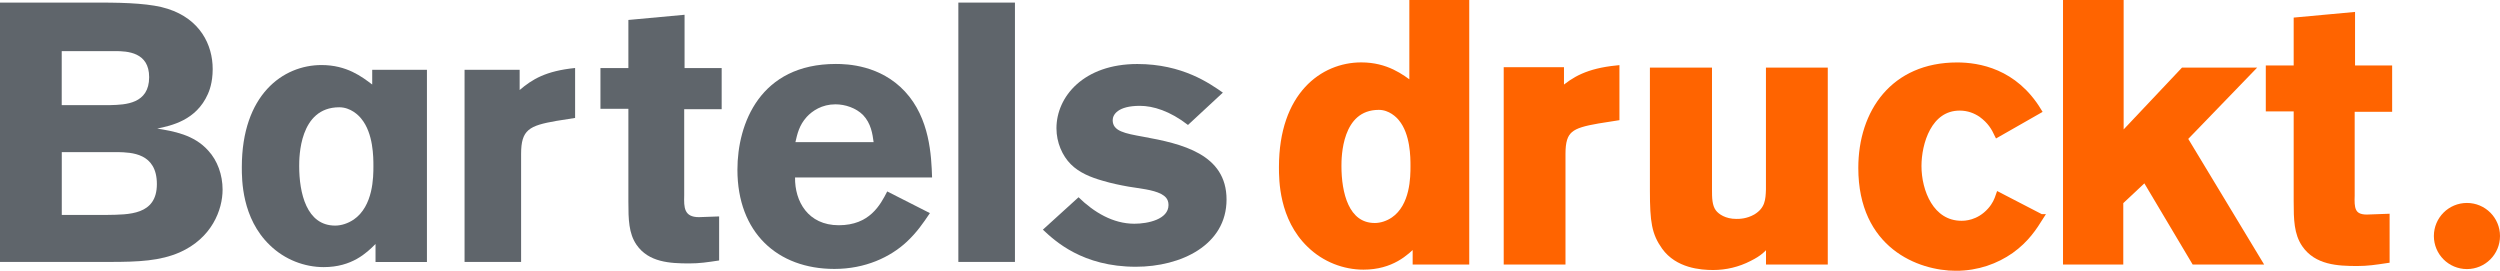
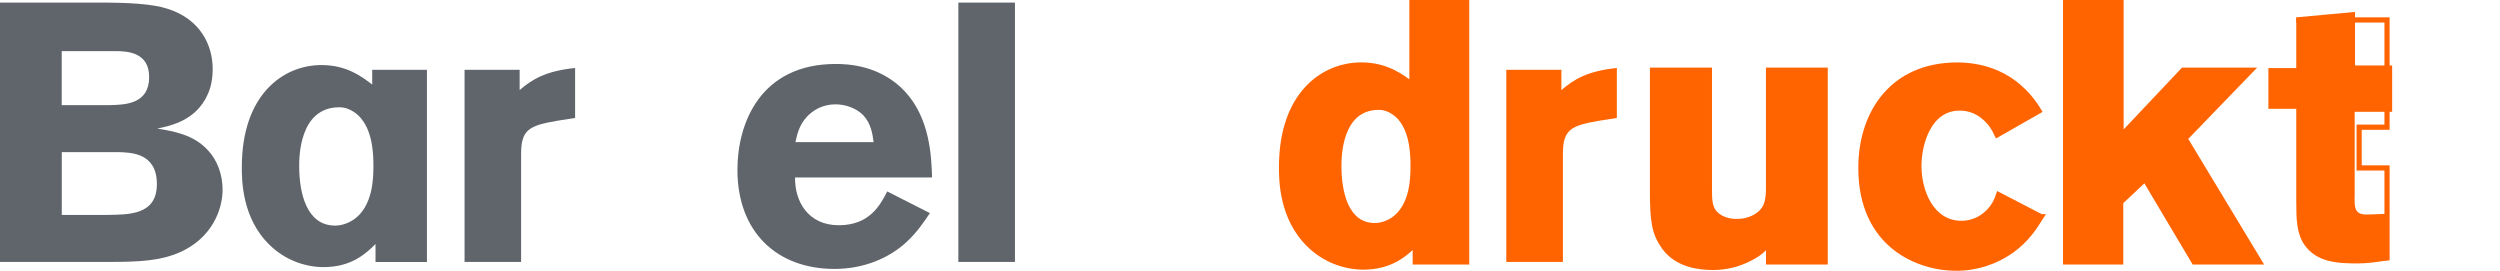
<svg xmlns="http://www.w3.org/2000/svg" id="Ebene_1" data-name="Ebene 1" viewBox="0 0 482.39 52.25">
  <defs>
    <style>
      .cls-1 {
        clip-path: url(#clippath-6);
      }

      .cls-2 {
        stroke: #ff6400;
      }

      .cls-2, .cls-3 {
        fill: none;
      }

      .cls-4 {
        clip-path: url(#clippath-4);
      }

      .cls-5 {
        clip-path: url(#clippath-1);
      }

      .cls-6 {
        clip-path: url(#clippath-5);
      }

      .cls-7 {
        clip-path: url(#clippath-3);
      }

      .cls-8 {
        fill: #5f656b;
      }

      .cls-9 {
        clip-path: url(#clippath-2);
      }

      .cls-10 {
        clip-path: url(#clippath);
      }

      .cls-11 {
        fill: #ff6400;
      }
    </style>
    <clipPath id="clippath">
      <rect class="cls-3" y="0" width="482.39" height="52.24" />
    </clipPath>
    <clipPath id="clippath-1">
-       <rect class="cls-3" y="0" width="482.39" height="52.24" />
-     </clipPath>
+       </clipPath>
    <clipPath id="clippath-2">
      <rect class="cls-3" y="0" width="482.39" height="52.24" />
    </clipPath>
    <clipPath id="clippath-3">
      <rect class="cls-3" y="0" width="482.39" height="52.24" />
    </clipPath>
    <clipPath id="clippath-4">
      <rect class="cls-3" y="0" width="482.39" height="52.24" />
    </clipPath>
    <clipPath id="clippath-5">
      <rect class="cls-3" y="0" width="482.39" height="52.24" />
    </clipPath>
    <clipPath id="clippath-6">
-       <rect class="cls-3" y="0" width="482.39" height="52.24" />
-     </clipPath>
+       </clipPath>
  </defs>
  <path class="cls-8" d="M22.19,9.86c2.41,0,6.59.21,6.59,5.03,0,5.17-4.61,5.32-7.44,5.39h-9.43v-10.42h10.28M0,50.54h21.12c5.74,0,9.78-.21,13.54-1.84,6.23-2.76,8.29-8.22,8.29-12.12,0-2.83-.99-5.6-2.76-7.51-2.77-3.12-6.8-3.76-9.85-4.26,2.69-.57,7.51-1.56,9.77-6.66.22-.5.93-2.13.93-4.82,0-4.75-2.48-9.64-8.65-11.62-3.05-1-7.8-1.21-13.04-1.21H0v50.04ZM22.76,29.35c2.55.07,7.51.14,7.51,6.17s-5.46,5.88-9.63,5.95h-8.72v-12.12h10.85Z" />
  <path class="cls-8" d="M68.21,42.39c-1.06.71-2.34,1.14-3.54,1.14-5.54,0-6.94-6.31-6.94-11.49,0-1.63,0-11.34,7.73-11.34,2.2,0,3.75,1.56,4.25,2.2,2.34,2.83,2.34,7.44,2.34,9.14,0,2.06,0,7.73-3.83,10.35M71.82,13.47v2.84c-1.98-1.49-4.89-3.76-9.78-3.76-7.45,0-15.38,5.74-15.38,19.71,0,2.41,0,9.85,5.39,15.03,2.9,2.83,6.73,4.25,10.41,4.25,5.46,0,8.3-2.76,10-4.46v3.47h9.92V13.47h-10.56Z" />
  <path class="cls-8" d="M100.27,17.37c2.41-2.06,5.04-3.68,10.7-4.25v9.64l-3.62.57c-5.25.92-6.8,1.7-6.8,6.37v20.84h-10.91V13.47h10.63v3.9" />
-   <path class="cls-8" d="M121.25,3.85l10.84-1v10.28h7.16v7.94h-7.23v16.65c-.06,2.27-.06,4.18,2.84,4.18l3.9-.14v8.5c-2.34.35-3.76.57-5.75.57-3.75,0-7.86-.21-10.2-3.61-1.49-2.2-1.56-4.82-1.56-8.37v-17.86h-5.39v-7.86h5.39V3.85" />
  <path class="cls-8" d="M153.48,27.43c.36-1.56.71-3.26,2.2-4.89,1.06-1.14,2.9-2.41,5.52-2.41,1.91,0,3.97.71,5.32,2.05,1.56,1.63,1.84,3.69,2.05,5.25h-15.1M171.2,36.93c-1.34,2.62-3.4,6.53-9.35,6.53s-8.51-4.62-8.44-9.22h26.44c-.14-4.18-.42-11.41-5.24-16.59-4.75-5.1-11.13-5.31-13.33-5.31-14.6,0-18.99,11.48-18.99,20.41,0,12.12,7.72,19.14,18.71,19.14,5.96,0,10.78-2.27,13.97-5.24,1.91-1.78,3.18-3.62,4.46-5.53l-8.23-4.18Z" />
  <rect class="cls-8" x="184.92" y=".5" width="10.92" height="50.04" />
-   <path class="cls-8" d="M208.11,38.06c2.98,2.91,6.66,5.11,10.77,5.11,2.63,0,6.59-.85,6.59-3.61,0-1.28-.78-1.77-1.41-2.13-1.63-.85-4.18-1.06-6.31-1.42-1.63-.29-3.33-.64-4.96-1.13-2.27-.64-4.54-1.55-6.17-3.19-1.63-1.63-2.77-4.18-2.77-6.94,0-6.1,5.25-12.4,15.6-12.4,8.72,0,13.96,3.75,16.51,5.52l-6.73,6.24c-3.48-2.7-6.73-3.69-9.28-3.69-4.25,0-5.25,1.7-5.25,2.77,0,2.12,2.34,2.55,5.88,3.19,7.45,1.35,16.09,3.33,16.09,12.12s-8.79,12.97-17.5,12.97c-10.28,0-15.6-4.96-17.94-7.16l6.87-6.24" />
  <path class="cls-11" d="M268.83,42.39c-1.06.71-2.34,1.14-3.55,1.14-5.53,0-6.94-6.31-6.94-11.49,0-1.63,0-11.34,7.72-11.34,2.2,0,3.76,1.56,4.26,2.2,2.34,2.83,2.34,7.44,2.34,9.14,0,2.06,0,7.73-3.83,10.35M272.44.5v15.8c-1.99-1.49-4.9-3.76-9.78-3.76-7.44,0-15.38,5.74-15.38,19.71,0,2.41,0,9.85,5.39,15.03,2.9,2.83,6.73,4.25,10.41,4.25,5.46,0,8.3-2.76,10-4.46v3.47h9.92V.5h-10.56Z" />
  <g class="cls-10">
    <path class="cls-2" d="M268.83,42.39c-1.06.71-2.34,1.14-3.55,1.14-5.53,0-6.94-6.31-6.94-11.49,0-1.63,0-11.34,7.72-11.34,2.2,0,3.76,1.56,4.26,2.2,2.34,2.83,2.34,7.44,2.34,9.14,0,2.06,0,7.73-3.83,10.35ZM272.44.5v15.8c-1.99-1.49-4.9-3.76-9.78-3.76-7.44,0-15.38,5.74-15.38,19.71,0,2.41,0,9.85,5.39,15.03,2.9,2.83,6.73,4.25,10.41,4.25,5.46,0,8.3-2.76,10-4.46v3.47h9.92V.5h-10.56Z" />
  </g>
  <path class="cls-11" d="M301.29,17.37c2.4-2.06,5.03-3.68,10.69-4.25v9.64l-3.61.57c-5.25.92-6.8,1.7-6.8,6.37v20.84h-10.92V13.47h10.63v3.9" />
  <g class="cls-5">
    <path class="cls-2" d="M301.29,17.37c2.4-2.06,5.03-3.68,10.69-4.25v9.64l-3.61.57c-5.25.92-6.8,1.7-6.8,6.37v20.84h-10.92V13.47h10.63v3.9Z" />
  </g>
  <path class="cls-11" d="M341.26,13.54h10.92v37h-10.92v-3.54c-1.06,1.2-1.7,1.91-3.69,2.9-2.2,1.14-4.61,1.7-7.01,1.7s-6.88-.36-9.43-3.9c-1.92-2.69-2.27-4.89-2.27-10.91V13.54h10.98v22.97c0,1.63,0,3.26.85,4.39.64.85,2.12,1.84,4.32,1.84.64,0,2.13,0,3.76-.93,2.33-1.42,2.41-3.26,2.48-5.24V13.54" />
  <g class="cls-9">
    <path class="cls-2" d="M341.26,13.54h10.92v37h-10.92v-3.54c-1.06,1.2-1.7,1.91-3.69,2.9-2.2,1.14-4.61,1.7-7.01,1.7s-6.88-.36-9.43-3.9c-1.92-2.69-2.27-4.89-2.27-10.91V13.54h10.98v22.97c0,1.63,0,3.26.85,4.39.64.85,2.12,1.84,4.32,1.84.64,0,2.13,0,3.76-.93,2.33-1.42,2.41-3.26,2.48-5.24V13.54Z" />
  </g>
  <path class="cls-11" d="M393.87,41.82c-1.34,2.13-2.83,4.47-5.81,6.59-2.84,1.99-6.46,3.34-10.64,3.34-7.09,0-18.35-4.26-18.35-19.35,0-10.78,6.23-19.85,18.57-19.85,4.1,0,11.13,1.14,15.8,8.86l-8.08,4.61c-.64-1.35-1.36-2.62-3.12-3.9-1.06-.71-2.41-1.28-4.11-1.28-5.88,0-7.87,6.74-7.87,11.2,0,4.89,2.41,11.06,8.22,11.06.57,0,3.26,0,5.52-2.55.93-1.06,1.28-1.92,1.64-2.98l8.21,4.25" />
  <g class="cls-7">
    <path class="cls-2" d="M393.87,41.82c-1.34,2.13-2.83,4.47-5.81,6.59-2.84,1.99-6.46,3.34-10.64,3.34-7.09,0-18.35-4.26-18.35-19.35,0-10.78,6.23-19.85,18.57-19.85,4.1,0,11.13,1.14,15.8,8.86l-8.08,4.61c-.64-1.35-1.36-2.62-3.12-3.9-1.06-.71-2.41-1.28-4.11-1.28-5.88,0-7.87,6.74-7.87,11.2,0,4.89,2.41,11.06,8.22,11.06.57,0,3.26,0,5.52-2.55.93-1.06,1.28-1.92,1.64-2.98l8.21,4.25Z" />
  </g>
  <polyline class="cls-11" points="398.57 .5 409.27 .5 409.27 26.23 421.25 13.54 434.36 13.54 421.61 26.73 435.99 50.54 423.37 50.54 413.88 34.59 409.2 38.98 409.2 50.54 398.57 50.54 398.57 .5" />
  <g class="cls-4">
    <polygon class="cls-2" points="398.57 .5 409.27 .5 409.27 26.23 421.25 13.54 434.36 13.54 421.61 26.73 435.99 50.54 423.37 50.54 413.88 34.59 409.2 38.98 409.2 50.54 398.57 50.54 398.57 .5" />
  </g>
  <path class="cls-11" d="M443.08,3.85l10.84-1v10.28h7.16v7.94h-7.23v16.65c-.07,2.27-.07,4.18,2.84,4.18l3.9-.14v8.5c-2.34.35-3.76.57-5.75.57-3.75,0-7.87-.21-10.2-3.61-1.49-2.2-1.56-4.82-1.56-8.37v-17.86h-5.38v-7.86h5.38V3.85" />
  <g class="cls-6">
-     <path class="cls-2" d="M443.08,3.85l10.84-1v10.28h7.16v7.94h-7.23v16.65c-.07,2.27-.07,4.18,2.84,4.18l3.9-.14v8.5c-2.34.35-3.76.57-5.75.57-3.75,0-7.87-.21-10.2-3.61-1.49-2.2-1.56-4.82-1.56-8.37v-17.86h-5.38v-7.86h5.38V3.85Z" />
+     <path class="cls-2" d="M443.08,3.85l10.84-1v10.28h7.16v7.94h-7.23v16.65c-.07,2.27-.07,4.18,2.84,4.18l3.9-.14v8.5v-17.86h-5.38v-7.86h5.38V3.85Z" />
  </g>
-   <path class="cls-11" d="M481.89,45.54c0,3.25-2.63,5.88-5.88,5.88s-5.88-2.63-5.88-5.88,2.63-5.88,5.88-5.88,5.88,2.63,5.88,5.88" />
  <g class="cls-1">
    <path class="cls-2" d="M481.89,45.54c0,3.25-2.63,5.88-5.88,5.88s-5.88-2.63-5.88-5.88,2.63-5.88,5.88-5.88,5.88,2.63,5.88,5.88Z" />
  </g>
</svg>